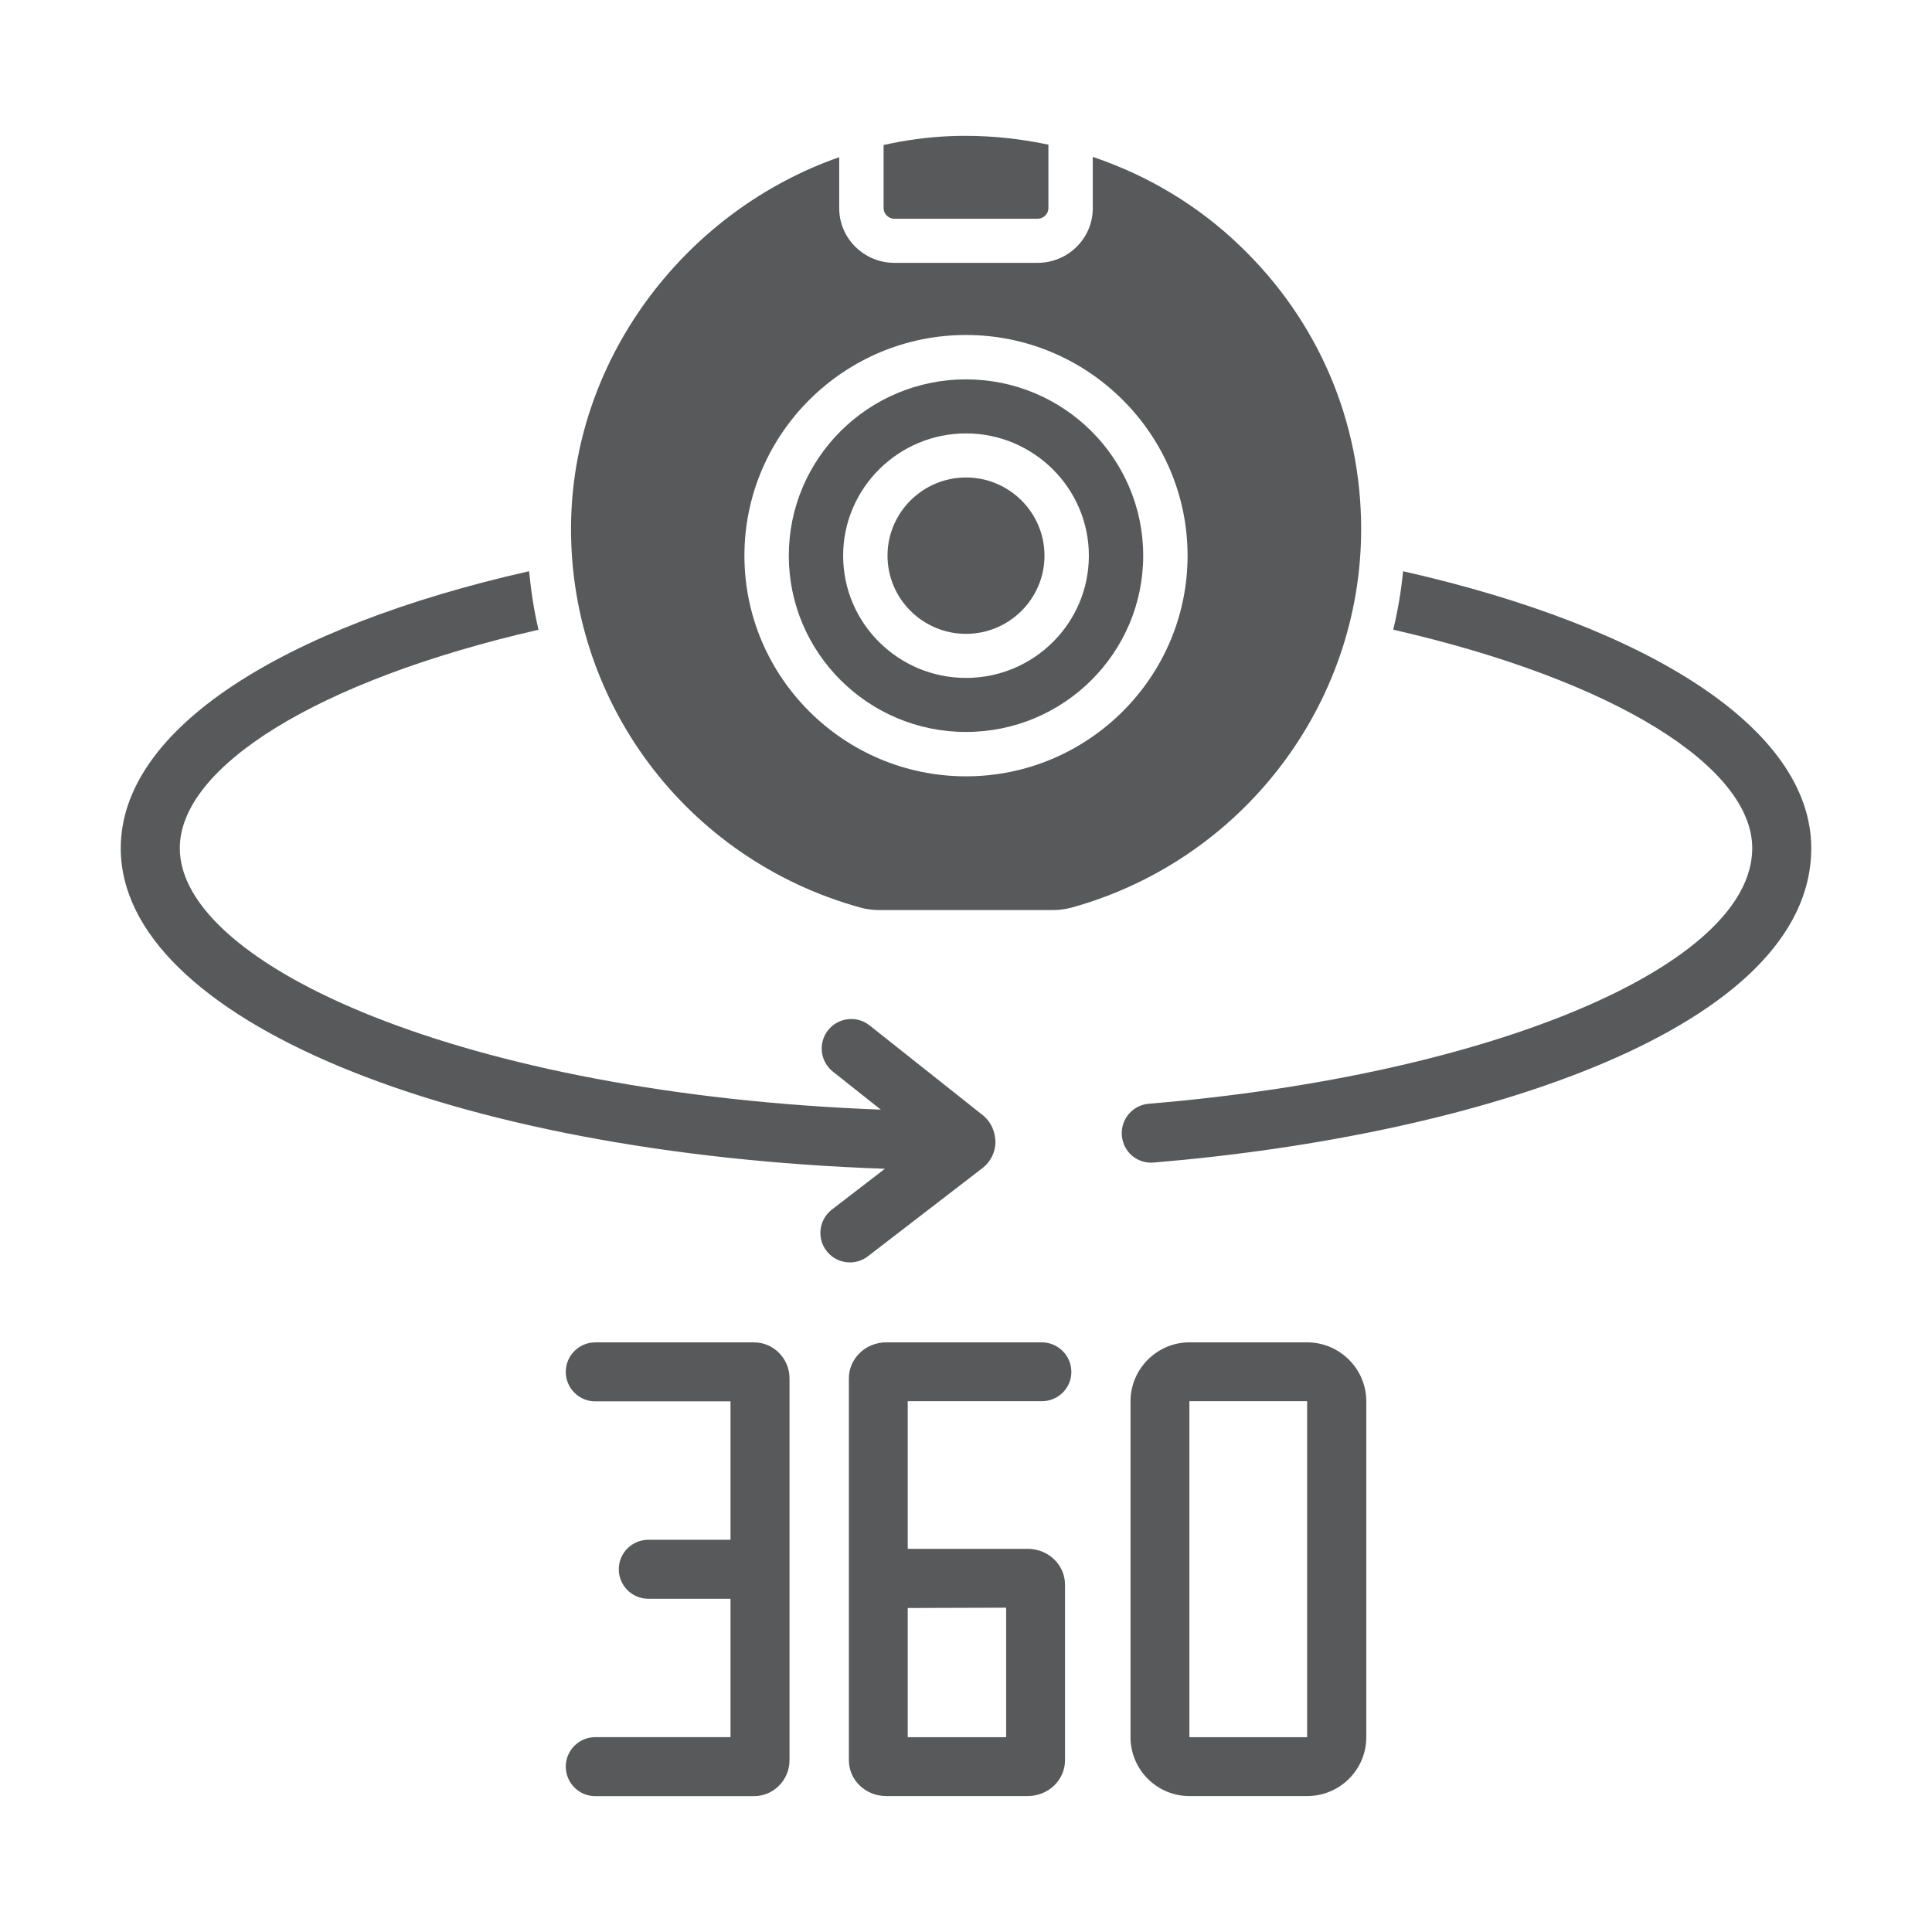
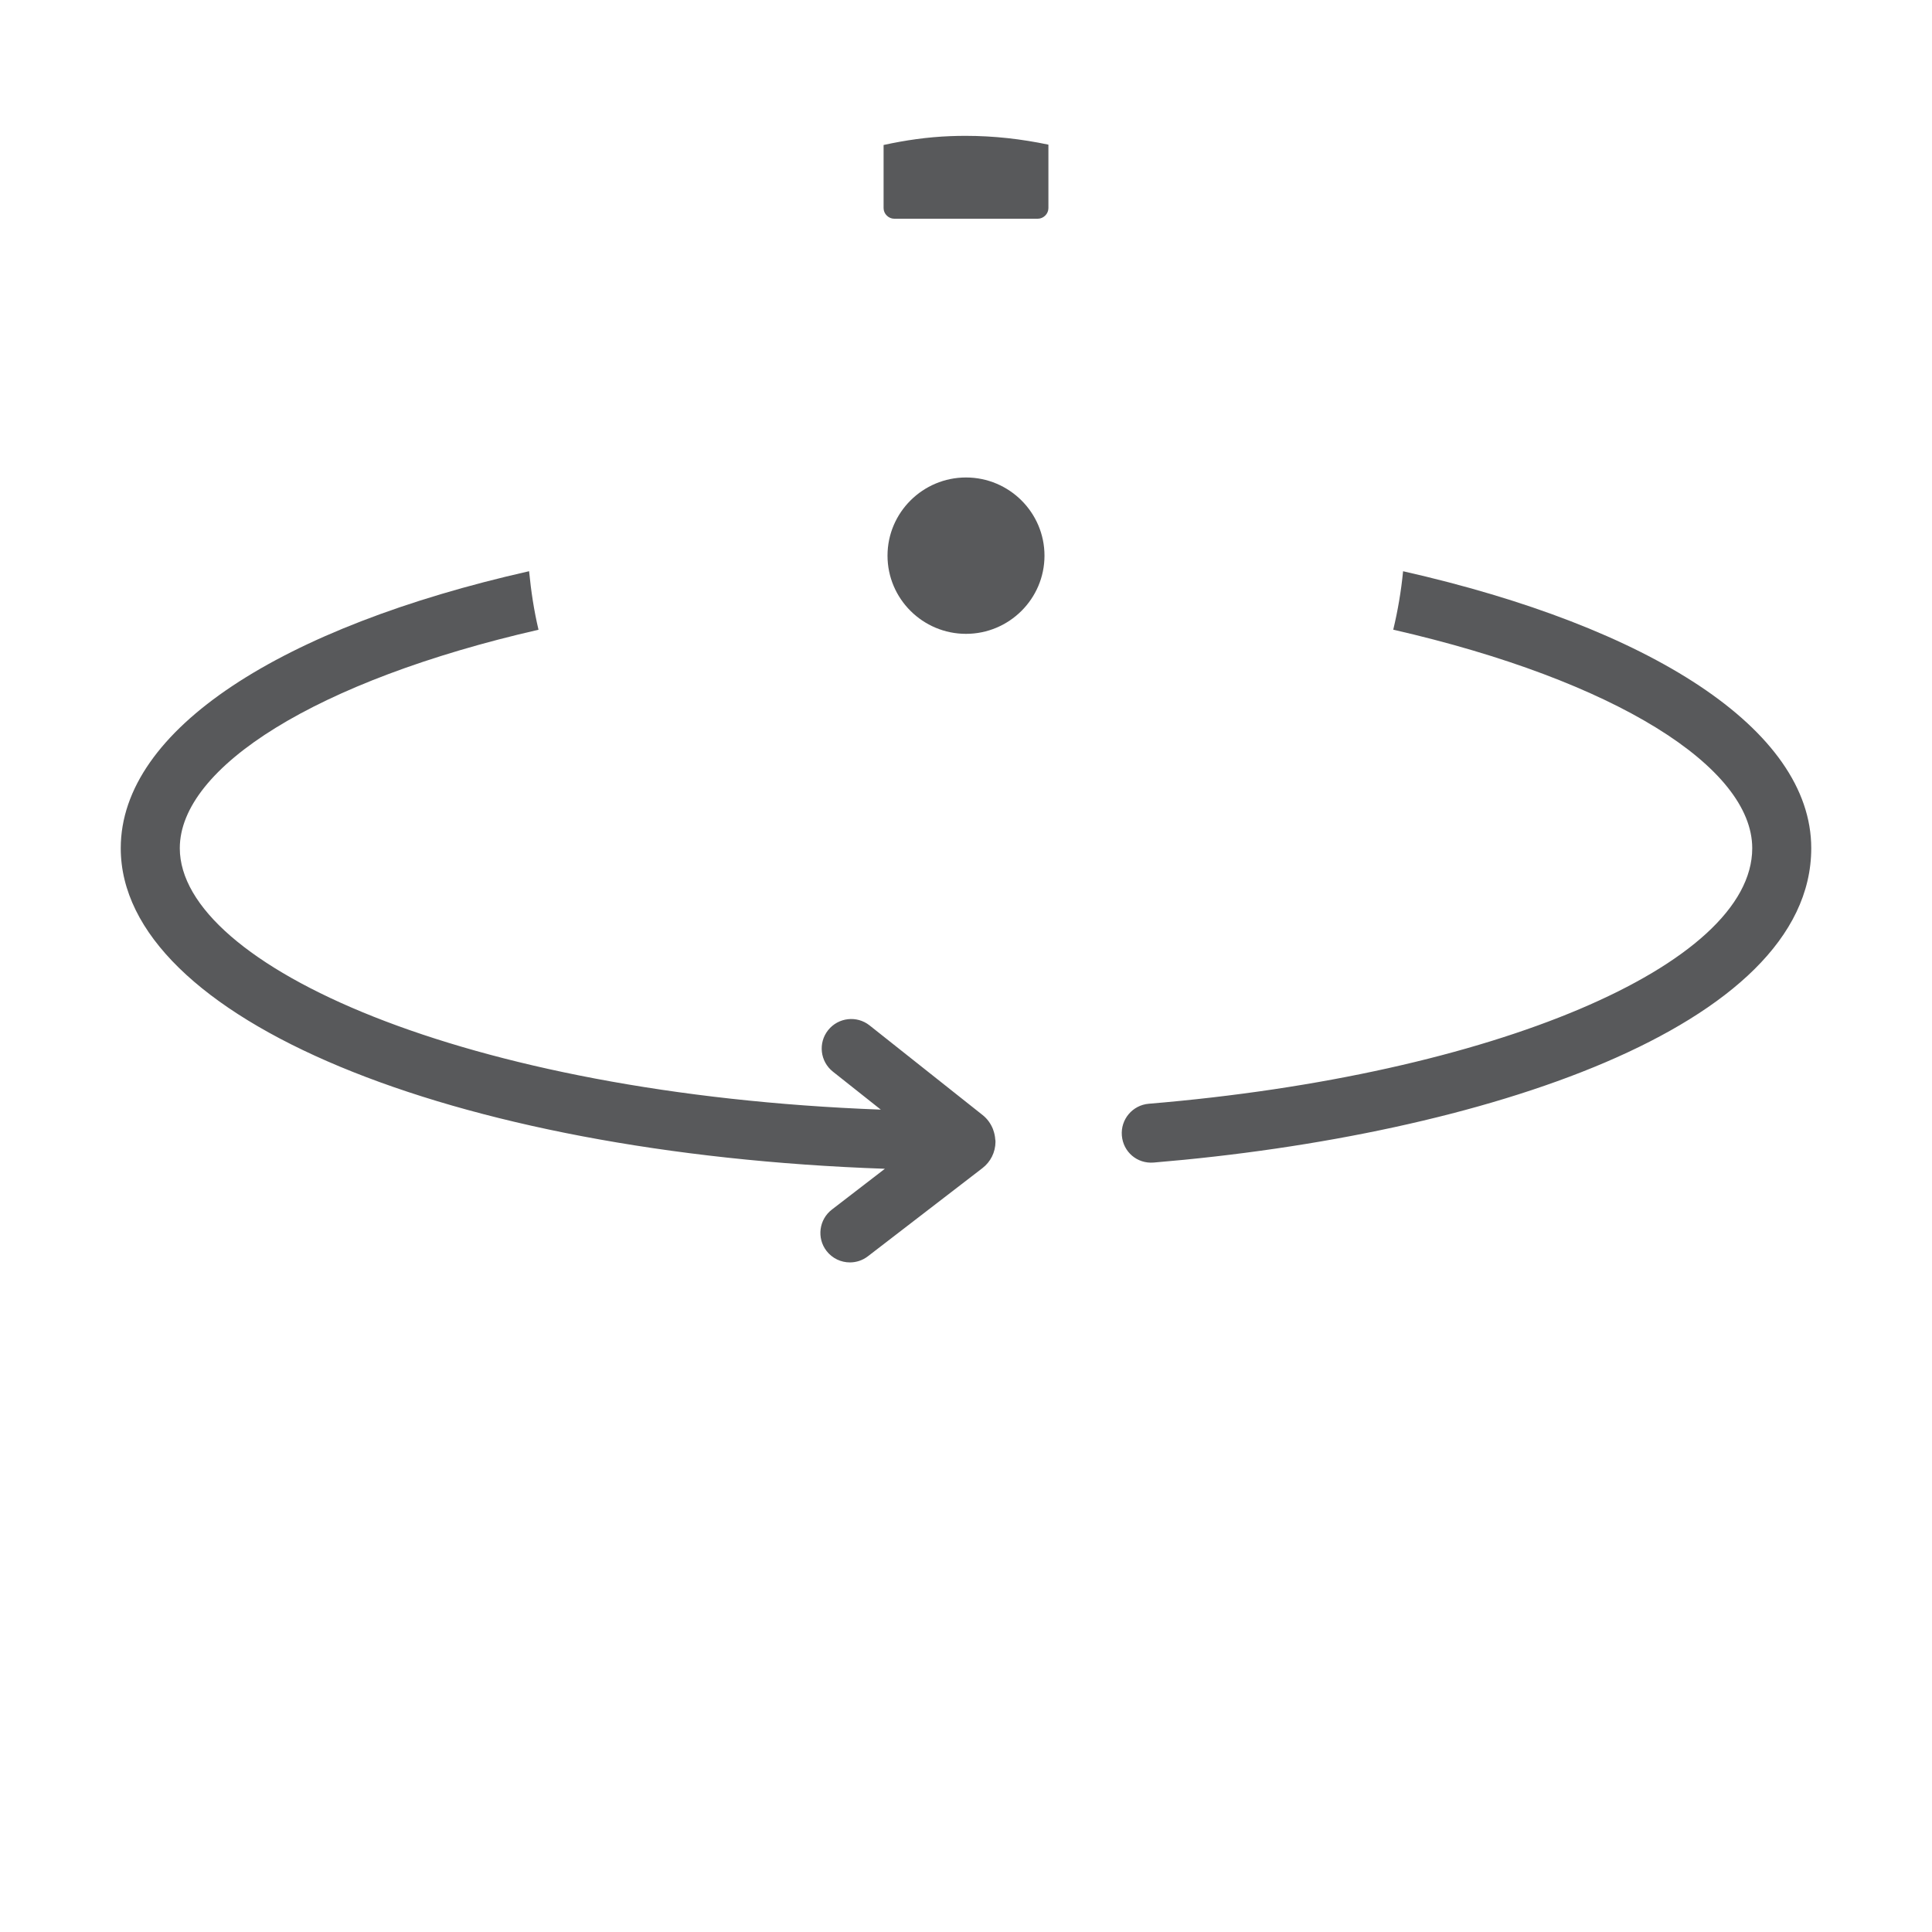
<svg xmlns="http://www.w3.org/2000/svg" id="360-camera" viewBox="0 0 64 64">
  <path fill="#58595b" d="M46.479 18.923c-.064.657-.174 1.304-.326 1.936 7.373 1.686 11.892 4.561 11.892 7.239 0 3.877-8.594 7.516-19.989 8.465-.539.045-.938.517-.893 1.055.044.537.502.938 1.055.893C49.06 37.608 60 34.038 60 28.098 60 24.149 54.638 20.767 46.479 18.923zM4 28.098c0 5.636 10.919 10.119 25.313 10.619l-1.755 1.351c-.428.329-.508.943-.179 1.37.193.25.483.381.775.381.209 0 .418-.066.596-.203l3.79-2.917c.275-.21.434-.529.437-.875 0-.008-.002-.016-.003-.024 0-.004.003-.008.003-.012 0-.014-.007-.025-.008-.039-.006-.104-.027-.204-.061-.301-.007-.02-.012-.039-.02-.058-.071-.172-.182-.328-.333-.449l-3.749-2.973c-.422-.335-1.037-.265-1.374.158-.336.423-.265 1.037.158 1.373l1.588 1.259C15.357 36.239 5.956 31.962 5.956 28.098c0-2.677 4.515-5.55 11.883-7.237-.15-.632-.248-1.282-.312-1.939C9.364 20.765 4 24.149 4 28.098zM29.27 6.894c0 .191.163.352.356.352h4.748c.193 0 .356-.161.356-.352V4.792C33.838 4.604 32.921 4.5 31.987 4.5c-.169 0-.338.003-.507.01-.754.029-1.49.135-2.21.293V6.894z" />
-   <path fill="#58595b" d="M41.09,8.157c-1.41-1.36-3.08-2.35-4.89-2.96v1.7  c0,1-0.82,1.81-1.83,1.81h-4.74c-1.01,0-1.83-0.81-1.83-1.81V5.207  c-5.01,1.75-8.74,6.52-8.88,11.99c-0.15,5.98,3.79,11.27,9.59,12.87  c0.19,0.05,0.39,0.08,0.61,0.08h5.76c0.22,0,0.42-0.03,0.61-0.08  c5.65-1.56,9.6-6.71,9.6-12.54C45.09,13.957,43.67,10.637,41.09,8.157z   M32,25.717c-4.04,0-7.34-3.28-7.34-7.31c0-4.03,3.3-7.31,7.34-7.31  s7.34,3.28,7.34,7.31C39.34,22.437,36.04,25.717,32,25.717z" />
  <path fill="#58595b" d="M34.6,18.407c0,1.43-1.17,2.59-2.6,2.59  s-2.6-1.16-2.6-2.59S30.57,15.817,32,15.817S34.6,16.977,34.6,18.407z" />
-   <path fill="#58595b" d="M32 12.567c-3.24 0-5.87 2.62-5.87 5.84 0 3.22 2.63 5.84 5.87 5.84s5.87-2.62 5.87-5.84C37.87 15.187 35.24 12.567 32 12.567zM32 22.457c-2.24 0-4.07-1.81-4.07-4.05 0-2.23 1.83-4.05 4.07-4.05s4.07 1.82 4.07 4.05C36.07 20.647 34.24 22.457 32 22.457zM24.976 44.468h-5.256c-.54 0-.978.438-.978.977s.438.977.978.977h4.479v4.585h-2.723c-.54 0-.978.438-.978.977s.438.977.978.977h2.723v4.584h-4.479c-.54 0-.978.438-.978.977S19.18 59.5 19.72 59.5h5.256c.65 0 1.178-.535 1.178-1.194V45.662C26.154 45.003 25.626 44.468 24.976 44.468zM34.04 51.307h-3.97V46.417h4.44c.54 0 .98-.43.98-.97 0-.54-.44-.98-.98-.98h-5.15c-.69 0-1.24.54-1.24 1.19v12.65c0 .66.55 1.19 1.24 1.19h4.68c.69 0 1.24-.53 1.24-1.19v-5.81C35.28 51.837 34.73 51.307 34.04 51.307zM33.33 57.547h-3.26v-4.28l3.26-.01V57.547zM43.3 44.467h-3.9c-1.07 0-1.95.88-1.95 1.95v11.13c0 1.08.88 1.95 1.95 1.95h3.9c1.08 0 1.96-.87 1.96-1.95V46.417C45.26 45.347 44.38 44.467 43.3 44.467zM43.3 57.547h-3.9V46.417h3.9V57.547z" />
</svg>